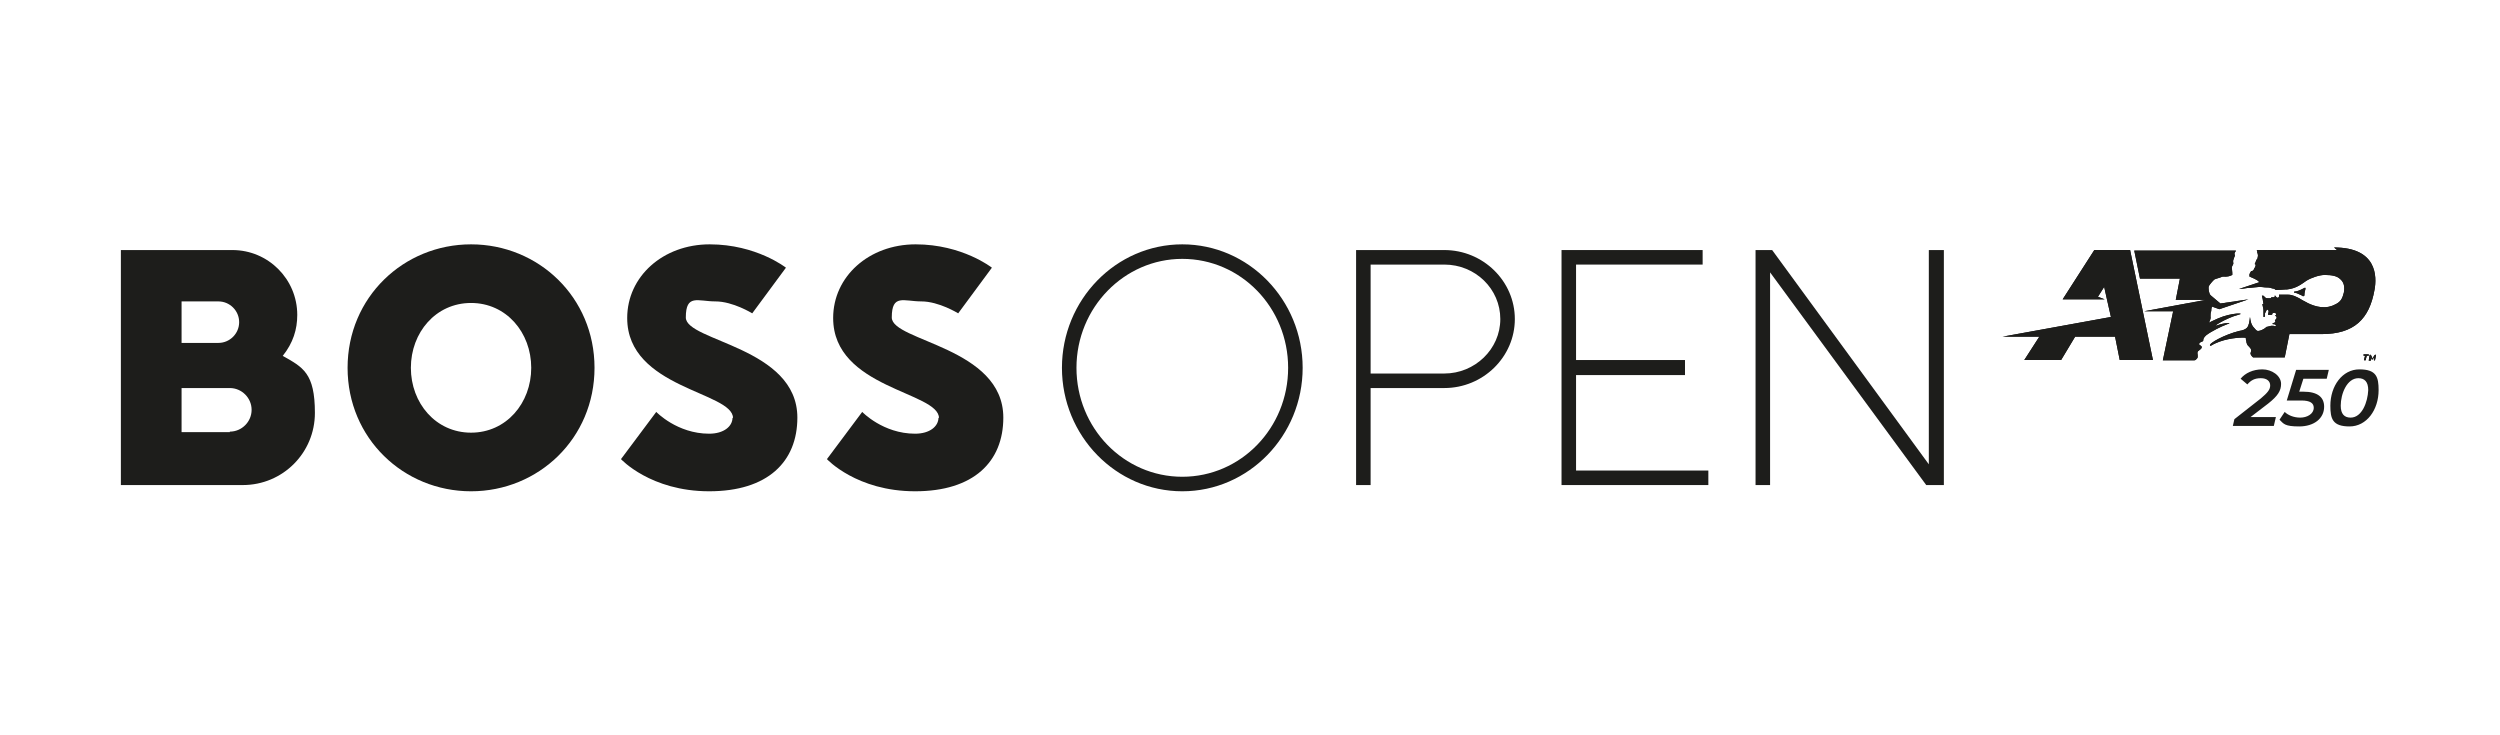
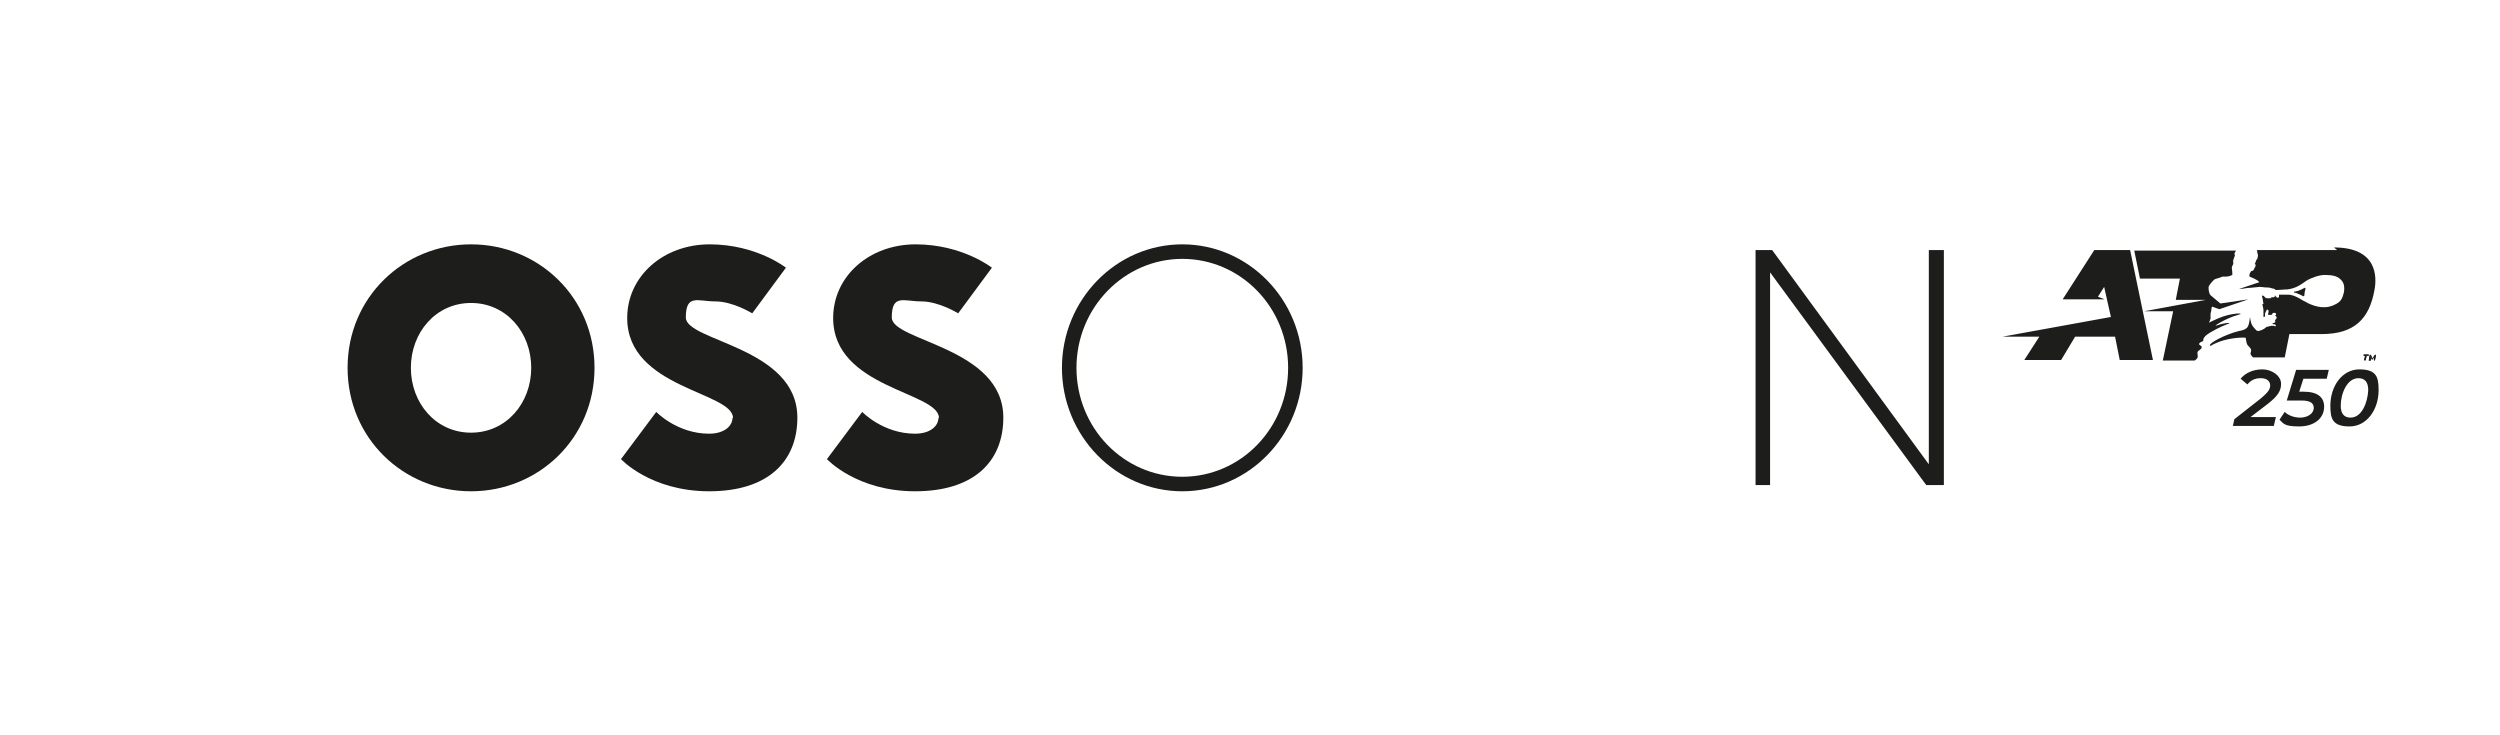
<svg xmlns="http://www.w3.org/2000/svg" id="Ebene_1" data-name="Ebene 1" version="1.1" viewBox="0 0 481.9 141.7">
  <defs>
    <style>
      .cls-1 {
        clip-path: url(#clippath);
      }

      .cls-2 {
        fill: none;
      }

      .cls-2, .cls-3 {
        stroke-width: 0px;
      }

      .cls-3 {
        fill: #1d1d1b;
      }

      .cls-4 {
        clip-path: url(#clippath-1);
      }
    </style>
    <clipPath id="clippath">
      <path class="cls-2" d="M458,68.3l-.2,1.1h-.2v-.6c.1,0-.3.5-.3.5h-.1l-.2-.5v.7h-.4l.2-1.1h.2l.3.7.5-.7h.2ZM456,68.5h-.4v-.2h1v.2h-.4l-.2.9h-.3l.2-.9h0Z" />
    </clipPath>
    <clipPath id="clippath-1">
      <path class="cls-2" d="M443.9,57.1c.1,0,.3,0,.3-.2,0-.5.1-.8.2-1.2,0-.2,0-.3-.2-.2-.9.5-1.5.7-1.9.7,0,0-.1,0-.1.1s0,.1,0,.1c.4,0,.9.3,1.6.6h0ZM423.2,69.4c0,0,.2-.2.3-.3.3-.3,0-1,.1-1.2,0-.3.7-.5.8-.9.1-.5-.8-.4-.4-.9.3-.3.7-.2.7-.5,0-.5.4-.8.6-1,.9-.7,2.9-1.7,4-2.1,1.3-.4-.5-.3-1.9.2-1.3.5,1.7-1.4,4-2,1.7-.4-1.2-.5-3.9.7-.9.4-1.3.6-1.7.8,0,0,0,0,0,0,.1-.3.4-.7.3-1.2,0-.3,0-.7.1-.9.1-.2,0-.7.2-1,0,0,0,0,0,0l1.4.5,5.6-1.9-5.4.8-1.9-1.6c-.3-.3-.5-1.4-.3-1.8.4-.6.8-1,1-1.2.3-.2,1-.3,1.4-.5.4-.2.8,0,1.1-.1.3,0,.8-.2,1-.3,0,0,0,0,0,0,0,0,0-.3,0-.4,0-.4-.1-.8-.1-1,0-.3.3-.6.3-.8,0-.2-.1-.5,0-.7.1-.2.1-.4.3-.8,0-.3-.2-.3,0-.6,0-.1.2-.3.2-.4h-19.6l1.1,5.4h7.7l-.8,4.1h5.8s-11.9,2.2-11.9,2.2h5.6s-2,9.5-2,9.5h6.1ZM450.5,48.2h-15.5c0,0,.1.2.1.2,0,.2,0,.4.1.5,0,.3.1.4,0,.6,0,.5-.2.4-.3.7-.1.3-.2.6-.3.7,0,0,0,0,0,0,0,0,.2,0,.2.2,0,.2-.2.6-.3.7,0,.1-.2.4-.3.4-.2.1-.3,0-.3.1,0,0-.3.5-.3.6,0,.1,0,.3,0,.4,0,0,0,0,0,0,.4.2,1.6.6,1.9,1.1l-3.9,1.3c.5,0,1.1-.1,1.7-.2.7,0,1.9-.2,2.3-.2.4,0,.8.1,1,.1.5,0,.9,0,1.4.2.5,0,.6.3.7.3,0,0,.1,0,.1,0,.6,0,1.5-.1,1.7-.1,0,0,.3,0,.3,0,1.9-.2,2.9-1.1,3.8-1.7,1-.6,2.5-1.1,3.5-1.1,1.4,0,2.4.2,3,.8.7.6.9,1.4.7,2.6-.3,1.2-.6,1.7-1.5,2.2-.9.5-1.8.7-2.9.6-1.9-.2-3.5-1.3-4.2-1.7-.6-.3-1.3-.7-2.2-.7,0,0-.3,0-.5,0,0,0-.8,0-1.2,0,0,.2,0,.3,0,.3,0,.2-.1.3-.3.3-.1,0-.4-.3-.5-.5,0,0,0,0,0,0s0,0,0,.1c0,0,0,.3-.2.3-.1,0-.3,0-.4,0,0,0,0,0-.1,0,0,.1,0,.2-.3.2-.2,0-.1,0-.3,0-.3,0-.4,0-.6-.2-.2-.1-.1-.3-.4-.3,0,0-.1,0-.2,0,.1.4.2.8.3,1.6,0,0,0,0,0,0h-.2s0,0,0,0c0,.3.2.8.2,1.2,0,.7,0,.9,0,1.3,0,0,0,0,0,0,0,0,.2,0,.3-.1,0-.2,0-.4,0-.4,0,0,0,0,0,0,0,0,0,0,0,0v-.2c0,0,0,0,0,0l.3-.6s0-.2.2-.1c0,0,.2.1.2.3,0,.2-.1.5-.1.5v.2c.1,0,.4,0,.6,0,0,0,0,0,.2-.1,0-.2,0-.3.5-.3.1,0,.5.3,0,.6,0,0,0,0,0,0,.5,0,.4.6,0,.8,0,0,0,0,0,0,0,0,.1.2.1.3,0,0,0,.2-.5.3,0,0-.1,0,0,.2,0,0,.1,0,.2,0,0,0,.4,0,.4.3,0,0,0,.2-.5,0,0,0-.3,0-.4,0,0,0-.4.1-.8.2,0,0-.2,0-.2.1,0,0,0,0,0,0-.3.3-1.1.7-1.5.7-.4,0-.5-.3-.8-.6-.6-.6-.7-1.4-.8-2.1,0,0,0,0,0,0-.1.9-.2,1.7-.6,2.1-.3.3-.8.5-1.5.6-2.8.7-5.9,2.4-5.6,2.8.1.2.5-.2,1-.4,2.1-1,4.9-1.2,5.8-1.1,0,0,.1,0,.1.1,0,.1,0,.3.1.6,0,.3.2.8.5,1,.5.5.5.7.3,1.3,0,.4.5.8.5.8h6.1l.9-4.5h6.2c6.3,0,9.2-2.9,10.2-8.5.5-2.6.5-8.2-7.8-8.2h0ZM410.6,48.2l4.4,21.2h-6.4l-.9-4.5h-7.7l-2.7,4.5h-7.1l2.9-4.5h-7.1s20.9-3.8,20.9-3.8l-.7-3.1h0l-.6-2.7-1.2,1.9,1.3.5h-8.1s6.1-9.5,6.1-9.5h6.7Z" />
    </clipPath>
  </defs>
  <path class="cls-3" d="M90.8,94.7c-13,0-23.8-10.2-23.8-23.8s10.8-23.8,23.8-23.8,23.8,10.2,23.8,23.8-10.8,23.8-23.8,23.8h0ZM90.8,58.4c-6.8,0-11.6,5.7-11.6,12.5s4.8,12.5,11.6,12.5,11.6-5.7,11.6-12.5-4.8-12.5-11.6-12.5h0Z" />
  <path class="cls-3" d="M141.2,80.5c0,1.7-1.7,3.1-4.5,3.1-6.2,0-10.2-4.2-10.2-4.2l-6.8,9.1s5.7,6.2,17,6.2,17-5.7,17-14.2c0-13.6-21.5-14.7-21.5-19.3s2.3-3.1,5.7-3.1,7.1,2.3,7.1,2.3l6.5-8.8s-5.7-4.5-14.7-4.5-15.9,6.2-15.9,14.2c0,13.6,20.4,14.2,20.4,19.3h0Z" />
-   <path class="cls-3" d="M44.3,83.3h-9.3v-8.5h9.3c2.3,0,4.2,1.9,4.2,4.2s-1.9,4.2-4.2,4.2h0ZM35,58.1h7.1c2.2,0,4,1.8,4,4s-1.8,4-4,4h-7.1s0-7.9,0-7.9h0ZM54.5,68.6c2-2.5,2.8-5.1,2.8-7.9,0-6.9-5.6-12.5-12.5-12.5h-21.5v45.3h23.5c7.7,0,13.9-6.2,13.9-13.9s-2.3-8.8-6.2-11h0Z" />
  <path class="cls-3" d="M180.9,80.5c0,1.7-1.7,3.1-4.5,3.1-6.2,0-10.2-4.2-10.2-4.2l-6.8,9.1s5.7,6.2,17,6.2,17-5.7,17-14.2c0-13.6-21.5-14.7-21.5-19.3s2.3-3.1,5.7-3.1,7.1,2.3,7.1,2.3l6.5-8.8s-5.7-4.5-14.7-4.5-15.9,6.2-15.9,14.2c0,13.6,20.4,14.2,20.4,19.3h0Z" />
  <path class="cls-3" d="M227.9,49.9c-11.2,0-20.4,9.4-20.4,21s9.1,21,20.4,21,20.4-9.4,20.4-21-9.1-21-20.4-21h0ZM227.9,94.7c-12.8,0-23.2-10.7-23.2-23.8s10.4-23.8,23.2-23.8,23.2,10.7,23.2,23.8-10.4,23.8-23.2,23.8h0Z" />
-   <path class="cls-3" d="M264.2,72h14.2c5.9,0,10.8-4.7,10.8-10.5s-4.8-10.5-10.8-10.5h-14.2v21h0ZM264.2,93.5h-2.8v-45.3h17c7.5,0,13.6,6,13.6,13.3s-6.1,13.3-13.6,13.3h-14.2v18.7h0Z" />
-   <polygon class="cls-3" points="303.8 90.7 303.8 72.3 324.8 72.3 324.8 69.4 303.8 69.4 303.8 51 328.2 51 328.2 48.2 301 48.2 301 93.5 329.3 93.5 329.3 90.7 303.8 90.7 303.8 90.7" />
  <polygon class="cls-3" points="374.7 93.5 374.7 48.2 371.8 48.2 371.8 89.5 341.6 48.2 338.4 48.2 338.4 93.5 341.2 93.5 341.2 52.5 371.3 93.5 374.7 93.5 374.7 93.5" />
  <path class="cls-3" d="M458,68.4l-.2,1.1h-.2v-.7c.1,0-.3.5-.3.5h-.1l-.2-.5v.7h-.4l.2-1.1h.2l.3.7.5-.7h.2ZM456,68.6h-.4v-.2h1v.2h-.4l-.2.9h-.3l.2-.9h0Z" />
-   <path class="cls-3" d="M458,68.3l-.2,1.1h-.2v-.6c.1,0-.3.5-.3.5h-.1l-.2-.5v.7h-.4l.2-1.1h.2l.3.7.5-.7h.2ZM456,68.5h-.4v-.2h1v.2h-.4l-.2.9h-.3l.2-.9h0Z" />
  <g class="cls-1">
    <polygon class="cls-3" points="458.1 69.7 454.9 69.7 454.9 67.6 458.1 67.6 458.1 69.7 458.1 69.7" />
  </g>
  <path class="cls-3" d="M456.5,75.2c0-1.6-.7-2.3-1.9-2.3-2.2,0-3.4,3-3.4,5.3,0,1.6.7,2.3,1.9,2.3,2.2,0,3.3-3,3.4-5.3h0ZM449.2,78.2c0-3.8,2.3-7,5.6-7s3.7,1.5,3.7,4c0,3.8-2.3,7-5.6,7s-3.7-1.5-3.7-4h0ZM444,73l-.8,2.5h.8c2.8,0,4,1.1,4,2.9,0,2.3-2,3.8-4.8,3.8s-3-.5-3.8-1.3l1-1.5c.6.6,1.7,1.1,3,1.1s2.6-.7,2.6-1.9c0-.9-.7-1.4-2.4-1.4h-2.8l1.8-5.9h6.3l-.4,1.7h-4.6ZM433.8,80.4h4.9l-.4,1.7h-7.9l.3-1.3,5.1-4c1.3-1.1,1.8-1.7,1.8-2.5,0-.8-.6-1.4-1.8-1.4s-1.9.4-2.6,1.2l-1.3-1.1c.9-1.1,2.4-1.8,4.2-1.8s3.6,1.2,3.6,2.8c0,1.3-.6,2.3-2.5,3.8l-3.4,2.6h0Z" />
  <path class="cls-3" d="M443.9,57.1c.1,0,.3,0,.3-.2,0-.5.1-.8.2-1.2,0-.2,0-.3-.2-.2-.9.5-1.5.7-1.9.7,0,0-.1,0-.1.1s0,.1,0,.1c.4,0,.9.3,1.6.6h0ZM423.2,69.4c0,0,.2-.2.3-.3.3-.3,0-1,.1-1.2,0-.3.7-.5.8-.9.1-.5-.8-.4-.4-.9.3-.3.7-.2.7-.5,0-.5.4-.8.6-1,.9-.7,2.9-1.7,4-2.1,1.3-.4-.5-.3-1.9.2-1.3.5,1.7-1.4,4-2,1.7-.4-1.2-.5-3.9.7-.9.4-1.3.6-1.7.8,0,0,0,0,0,0,.1-.3.4-.7.3-1.2,0-.3,0-.7.1-.9.1-.2,0-.7.2-1,0,0,0,0,0,0l1.4.5,5.6-1.9-5.4.8-1.9-1.6c-.3-.3-.5-1.4-.3-1.8.4-.6.8-1,1-1.2.3-.2,1-.3,1.4-.5.4-.2.8,0,1.1-.1.3,0,.8-.2,1-.3,0,0,0,0,0,0,0,0,0-.3,0-.4,0-.4-.1-.8-.1-1,0-.3.3-.6.3-.8,0-.2-.1-.5,0-.7.1-.2.1-.4.3-.8,0-.3-.2-.3,0-.6,0-.1.2-.3.2-.4h-19.6l1.1,5.4h7.7l-.8,4.1h5.8s-11.9,2.2-11.9,2.2h5.6s-2,9.5-2,9.5h6.1ZM450.5,48.2h-15.5c0,0,.1.2.1.2,0,.2,0,.4.1.5,0,.3.1.4,0,.6,0,.5-.2.4-.3.7-.1.3-.2.6-.3.7,0,0,0,0,0,0,0,0,.2,0,.2.2,0,.2-.2.6-.3.7,0,.1-.2.4-.3.4-.2.1-.3,0-.3.1,0,0-.3.5-.3.6,0,.1,0,.3,0,.4,0,0,0,0,0,0,.4.2,1.6.6,1.9,1.1l-3.9,1.3c.5,0,1.1-.1,1.7-.2.7,0,1.9-.2,2.3-.2.4,0,.8.1,1,.1.5,0,.9,0,1.4.2.5,0,.6.3.7.3,0,0,.1,0,.1,0,.6,0,1.5-.1,1.7-.1,0,0,.3,0,.3,0,1.9-.2,2.9-1.1,3.8-1.7,1-.6,2.5-1.1,3.5-1.1,1.4,0,2.4.2,3,.8.7.6.9,1.4.7,2.6-.3,1.2-.6,1.7-1.5,2.2-.9.5-1.8.7-2.9.6-1.9-.2-3.5-1.3-4.2-1.7-.6-.3-1.3-.7-2.2-.7,0,0-.3,0-.5,0,0,0-.8,0-1.2,0,0,.2,0,.3,0,.3,0,.2-.1.3-.3.3-.1,0-.4-.3-.5-.5,0,0,0,0,0,0s0,0,0,.1c0,0,0,.3-.2.3-.1,0-.3,0-.4,0,0,0,0,0-.1,0,0,.1,0,.2-.3.2-.2,0-.1,0-.3,0-.3,0-.4,0-.6-.2-.2-.1-.1-.3-.4-.3,0,0-.1,0-.2,0,.1.4.2.8.3,1.6,0,0,0,0,0,0h-.2s0,0,0,0c0,.3.2.8.2,1.2,0,.7,0,.9,0,1.3,0,0,0,0,0,0,0,0,.2,0,.3-.1,0-.2,0-.4,0-.4,0,0,0,0,0,0,0,0,0,0,0,0v-.2c0,0,0,0,0,0l.3-.6s0-.2.2-.1c0,0,.2.1.2.3,0,.2-.1.5-.1.5v.2c.1,0,.4,0,.6,0,0,0,0,0,.2-.1,0-.2,0-.3.5-.3.1,0,.5.3,0,.6,0,0,0,0,0,0,.5,0,.4.6,0,.8,0,0,0,0,0,0,0,0,.1.2.1.3,0,0,0,.2-.5.3,0,0-.1,0,0,.2,0,0,.1,0,.2,0,0,0,.4,0,.4.3,0,0,0,.2-.5,0,0,0-.3,0-.4,0,0,0-.4.1-.8.2,0,0-.2,0-.2.1,0,0,0,0,0,0-.3.3-1.1.7-1.5.7-.4,0-.5-.3-.8-.6-.6-.6-.7-1.4-.8-2.1,0,0,0,0,0,0-.1.9-.2,1.7-.6,2.1-.3.3-.8.5-1.5.6-2.8.7-5.9,2.4-5.6,2.8.1.2.5-.2,1-.4,2.1-1,4.9-1.2,5.8-1.1,0,0,.1,0,.1.1,0,.1,0,.3.1.6,0,.3.2.8.5,1,.5.5.5.7.3,1.3,0,.4.5.8.5.8h6.1l.9-4.5h6.2c6.3,0,9.2-2.9,10.2-8.5.5-2.6.5-8.2-7.8-8.2h0ZM410.6,48.2l4.4,21.2h-6.4l-.9-4.5h-7.7l-2.7,4.5h-7.1l2.9-4.5h-7.1s20.9-3.8,20.9-3.8l-.7-3.1h0l-.6-2.7-1.2,1.9,1.3.5h-8.1s6.1-9.5,6.1-9.5h6.7Z" />
  <g class="cls-4">
-     <polygon class="cls-3" points="460.2 69.4 385.1 69.4 385.1 46.1 460.2 46.1 460.2 69.4 460.2 69.4" />
-   </g>
+     </g>
</svg>